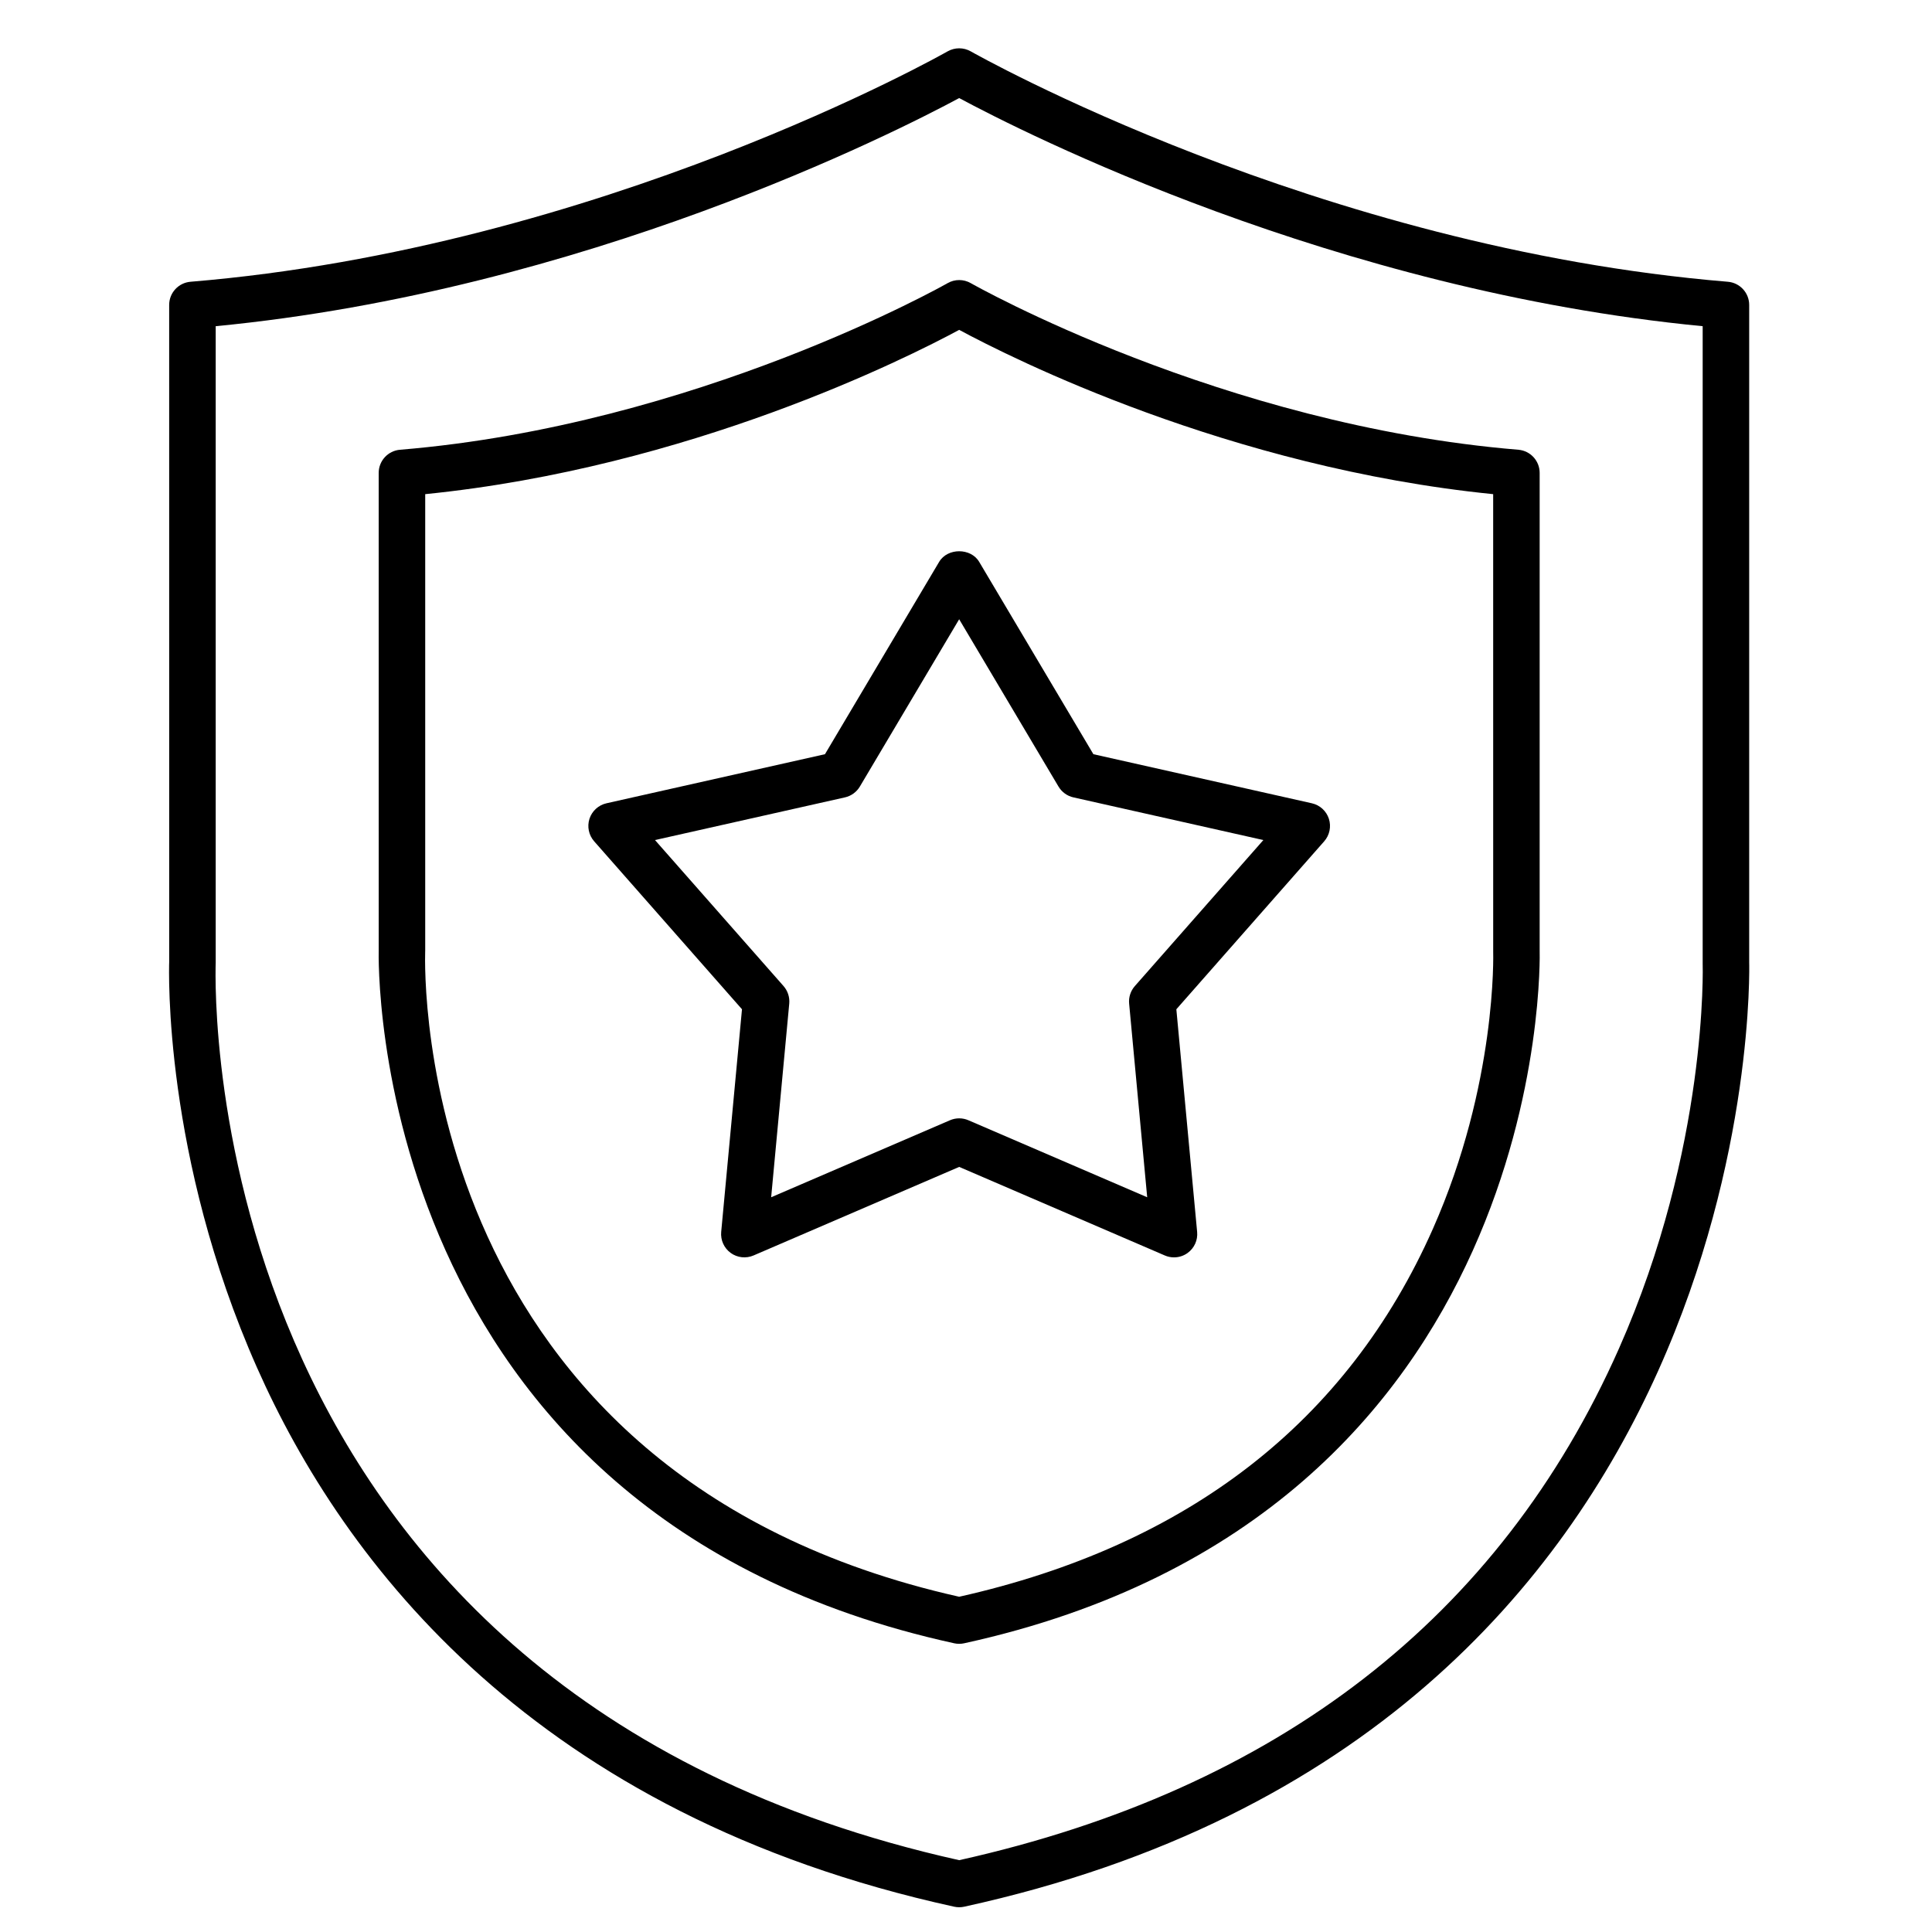
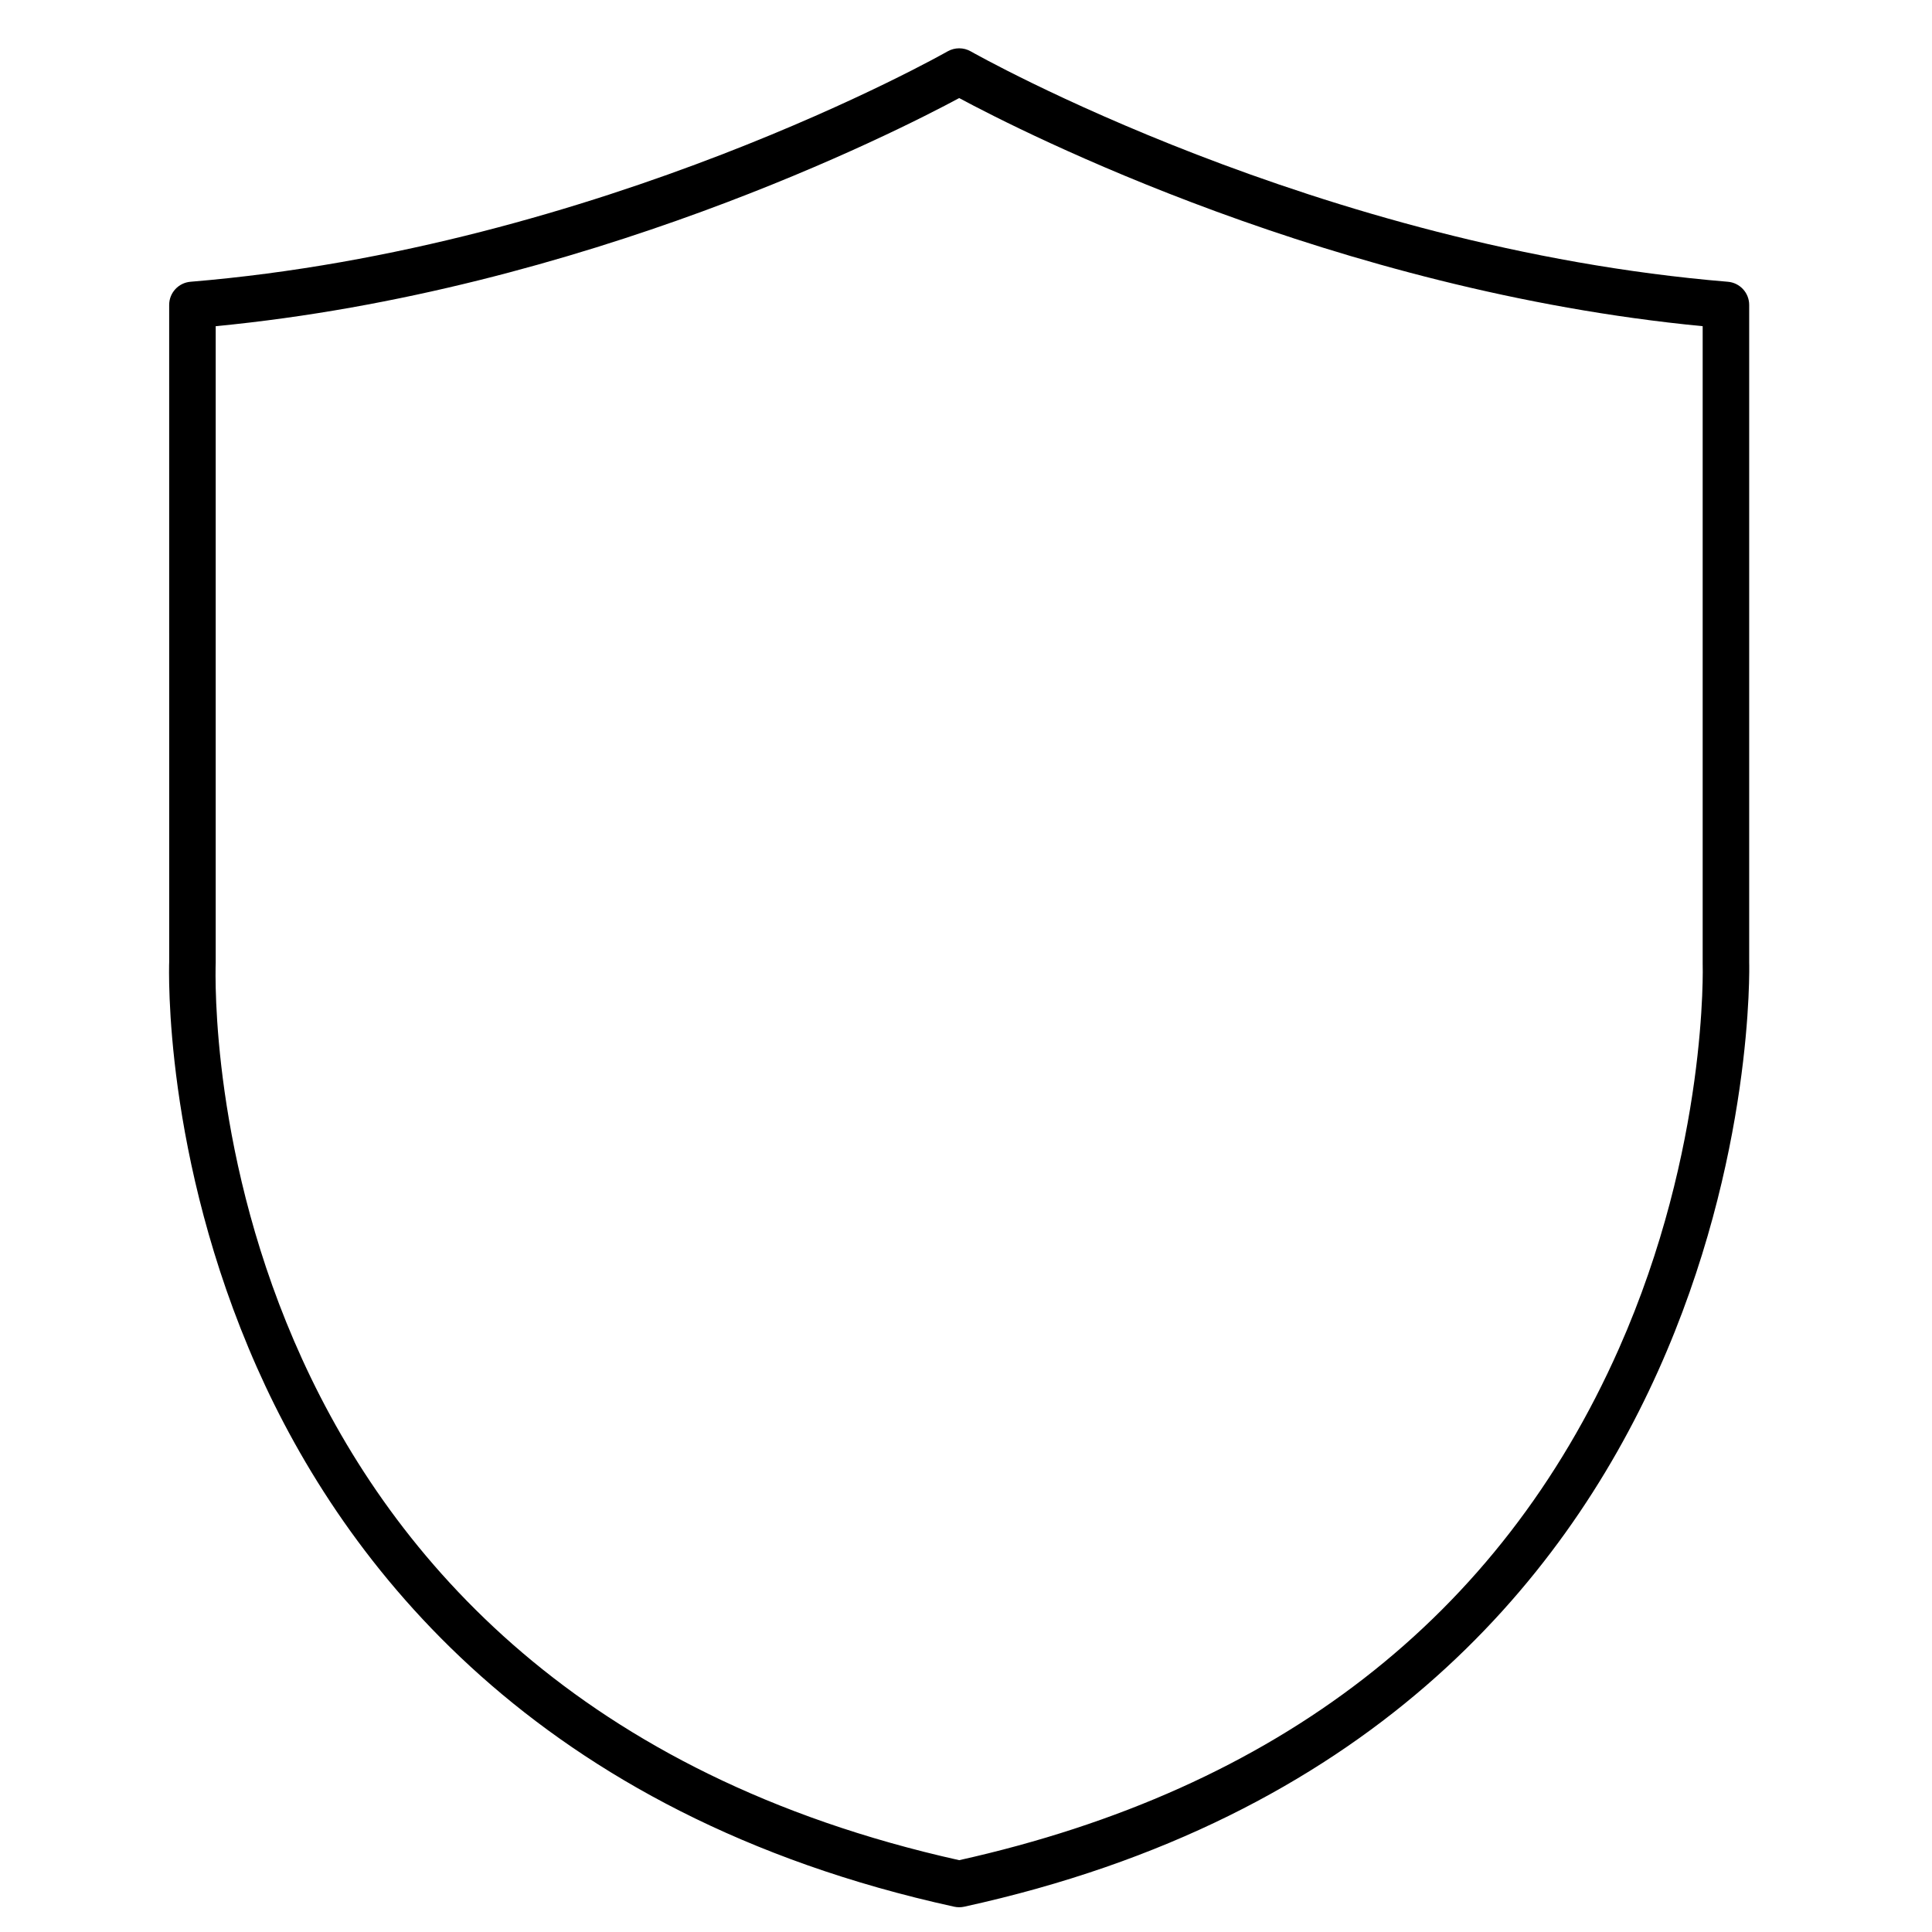
<svg xmlns="http://www.w3.org/2000/svg" fill="none" viewBox="0 0 80 80" height="80" width="80">
  <path fill="black" d="M10.64 56.626C14.225 64.713 22.143 75.15 39.512 78.953C39.58 78.967 39.649 78.975 39.718 78.975C39.787 78.975 39.856 78.967 39.924 78.953C73.185 71.671 72.44 40.14 72.43 39.856V12.626C72.43 12.125 72.045 11.708 71.546 11.667C54.559 10.262 40.339 2.208 40.197 2.127C39.9 1.958 39.535 1.958 39.238 2.127C39.097 2.208 24.876 10.262 7.889 11.667C7.39 11.708 7.005 12.125 7.005 12.626L7.006 39.822C6.995 40.148 6.765 47.885 10.64 56.626H10.64ZM8.932 39.856V13.507C24.205 12.036 37.11 5.463 39.718 4.061C42.326 5.463 55.231 12.037 70.504 13.507L70.504 39.891C70.507 39.965 70.732 47.506 67.035 55.846C62.109 66.957 52.919 74.082 39.718 77.026C8.263 70.012 8.89 41.119 8.932 39.856H8.932Z" />
-   <path fill="black" d="M39.511 68.045C39.579 68.06 39.648 68.067 39.717 68.067C39.786 68.067 39.856 68.06 39.923 68.045C64.309 62.706 63.762 39.572 63.754 39.373V19.582C63.754 19.081 63.37 18.664 62.871 18.623C50.589 17.608 40.299 11.783 40.197 11.724C39.9 11.554 39.536 11.554 39.239 11.724C39.136 11.783 28.847 17.608 16.565 18.623C16.066 18.664 15.681 19.081 15.681 19.582L15.682 39.339C15.673 39.572 15.127 62.706 39.512 68.045L39.511 68.045ZM17.607 39.373V20.462C28.555 19.36 37.557 14.823 39.718 13.659C41.877 14.823 50.88 19.36 61.829 20.462L61.83 39.409C61.831 39.462 61.993 44.882 59.331 50.888C55.793 58.867 49.195 63.991 39.717 66.118C17.138 61.047 17.576 40.291 17.606 39.374L17.607 39.373Z" />
-   <path fill="black" d="M29.863 51.013C29.832 51.35 29.981 51.681 30.256 51.881C30.53 52.08 30.891 52.12 31.203 51.986L39.718 48.319L48.232 51.986C48.354 52.039 48.484 52.065 48.613 52.065C48.813 52.065 49.012 52.003 49.179 51.881C49.454 51.681 49.603 51.351 49.571 51.013L48.71 41.792L54.832 34.837C55.057 34.582 55.13 34.227 55.026 33.903C54.92 33.58 54.653 33.336 54.321 33.262L45.275 31.23L40.545 23.264C40.199 22.68 39.236 22.68 38.889 23.264L34.16 31.23L25.114 33.262C24.782 33.336 24.515 33.58 24.409 33.903C24.305 34.227 24.378 34.582 24.603 34.837L30.724 41.792L29.863 51.013ZM27.122 34.785L34.987 33.018C35.245 32.96 35.468 32.798 35.604 32.571L39.717 25.642L43.831 32.571C43.967 32.798 44.19 32.961 44.448 33.018L52.313 34.785L46.991 40.832C46.816 41.031 46.73 41.293 46.755 41.557L47.503 49.576L40.099 46.387C39.977 46.334 39.847 46.308 39.718 46.308C39.588 46.308 39.458 46.334 39.337 46.387L31.932 49.576L32.681 41.557C32.705 41.293 32.62 41.031 32.445 40.831L27.122 34.785Z" />
</svg>